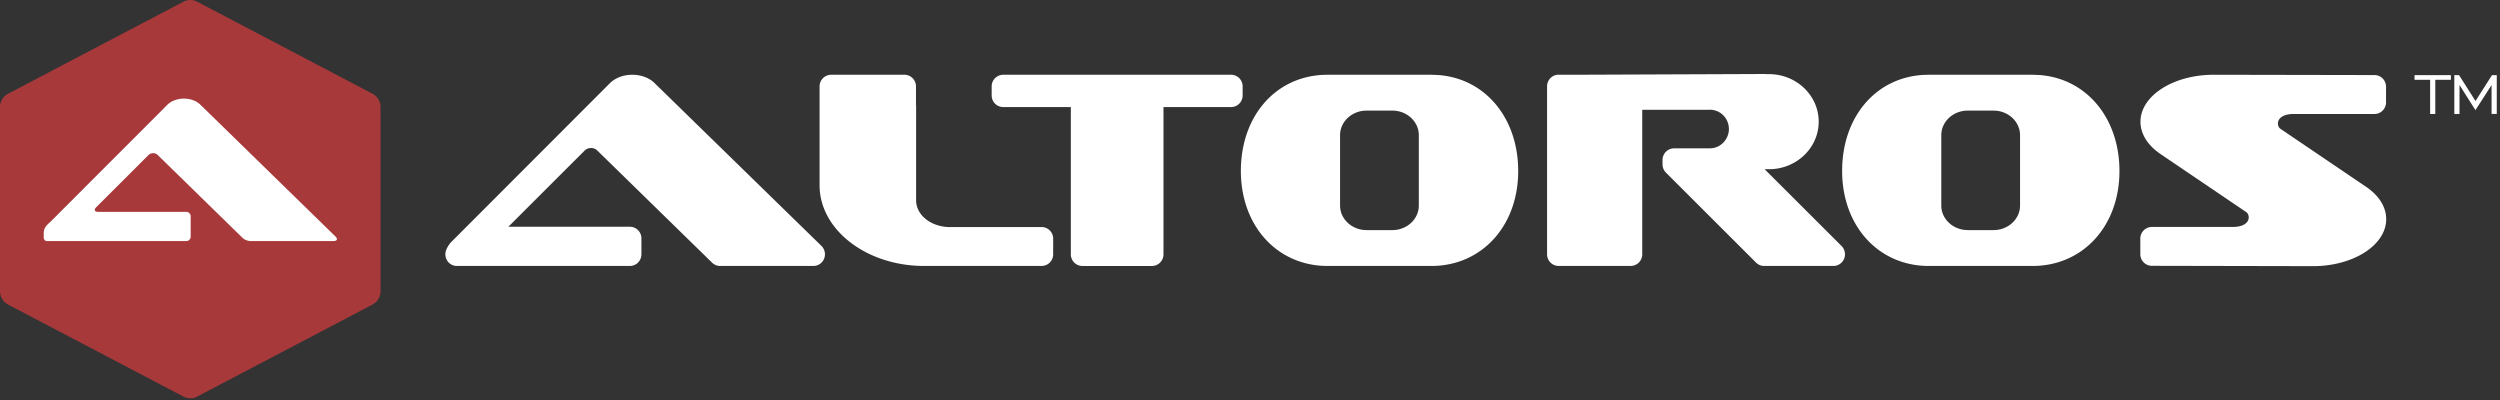
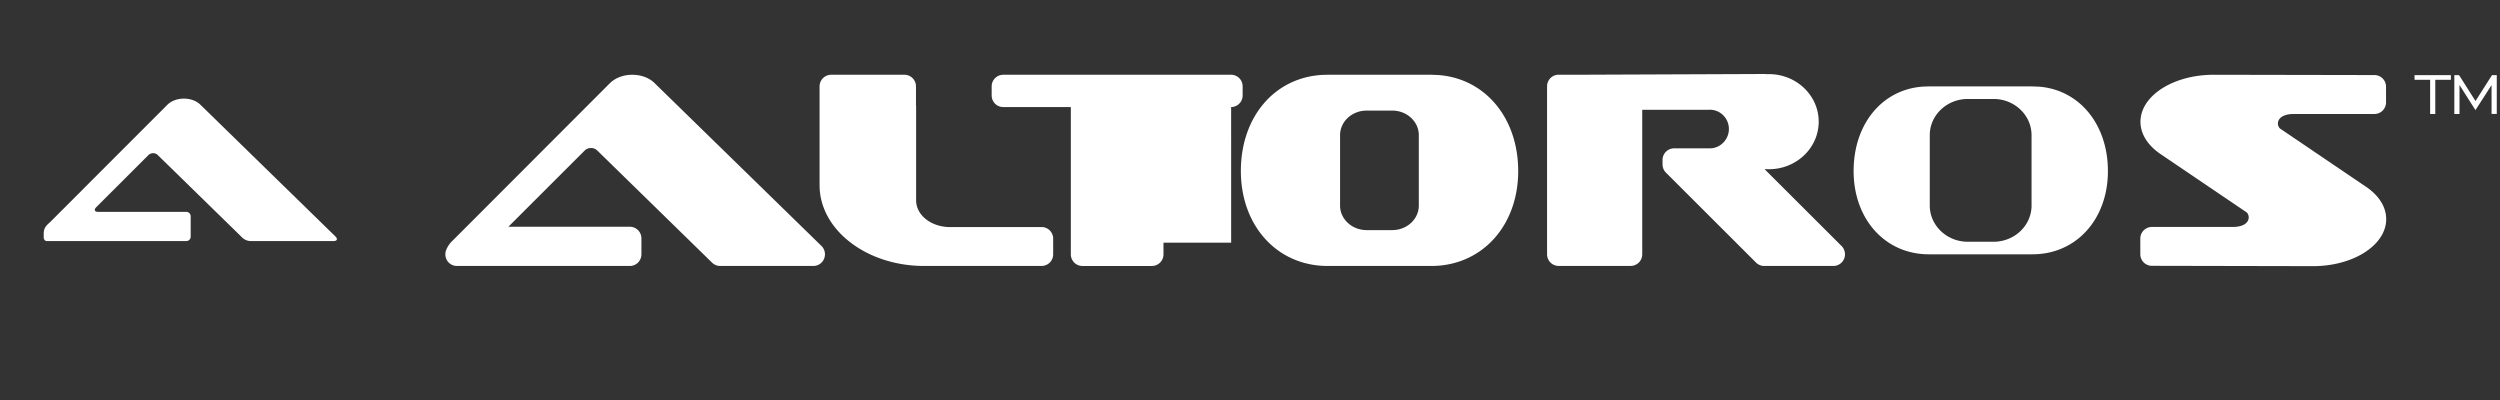
<svg xmlns="http://www.w3.org/2000/svg" width="150" height="24">
  <rect width="100%" height="100%" fill="#333333" stroke="none" />
  <g fill="none" fill-rule="evenodd">
-     <path d="M11.418 0a.885.885 0 00-.41.102L5.744 2.863.483 5.626a.9.9 0 00-.483.8V17.47c0 .337.186.647.483.803l5.262 2.761 5.262 2.761a.89.89 0 00.822 0l5.262-2.761 5.26-2.761a.905.905 0 00.482-.803V6.426a.9.9 0 00-.482-.8l-5.26-2.763L11.83.102A.889.889 0 0011.418 0" fill="#A8393B" fill-rule="nonzero" />
    <path d="M11.441 14.197v-1.219a.265.265 0 00-.263-.266H5.891c-.218 0-.27-.127-.114-.282l3.137-3.134a.41.41 0 01.275-.104.39.39 0 01.3.134l5.071 4.953a.752.752 0 00.454.184h4.996c.219 0 .269-.124.112-.279l-8.075-7.878c-.223-.235-.593-.389-1.012-.389-.392 0-.742.137-.97.346L3.02 13.314c-.243.22-.397.35-.397.715v.216c0 .122.083.219.182.219h8.374c.145 0 .263-.12.263-.267" fill="#FFF" />
    <path d="M105.24 9.885a.695.695 0 01.64-.432h.053c.02 0 .043-.003.067-.003l.03.001c.035.002.07.002.108.002 1.264 0 2.295-.965 2.295-2.154 0-1.187-1.03-2.153-2.295-2.153a2.61 2.61 0 00-.116.003h-.034a.7.7 0 01-.121-.01l-11.496.047-.856-.002v10.072h4.329V6.59c0-.387.31-.699.69-.699h3.903c.054-.005.106-.007.157-.007 1.01 0 1.831.833 1.831 1.857 0 .99-.782 1.814-1.75 1.855-.019.003-.037.003-.056.003h-2.175v.26l5.405 5.399h4.159l-4.614-4.609a.71.71 0 01-.155-.764" fill="#FFF" fill-rule="nonzero" />
    <path d="M105.867 4.44h-.003l-11.494.046-.853-.003a.683.683 0 00-.49.204.703.703 0 00-.203.496v10.072c0 .386.31.7.691.7h4.329a.695.695 0 00.69-.7V6.59h3.902c.022 0 .042-.001.06-.003.034-.003.066-.003.098-.003.628 0 1.14.517 1.14 1.157 0 .613-.488 1.132-1.09 1.158l-2.2.002a.695.695 0 00-.692.698v.261c0 .187.073.366.205.498l5.405 5.397c.13.13.304.202.487.202h4.159c.28 0 .532-.172.64-.434a.709.709 0 00-.154-.763l-4.616-4.607h.054a.733.733 0 00.07-.004c.042.003.089.004.137.004 1.645 0 2.983-1.28 2.983-2.853 0-1.572-1.338-2.852-2.983-2.852-.052 0-.102 0-.149.004a.577.577 0 00-.123-.012M122.332 5.2l-.394-.015h-6.21l-.295.008c-2.475.14-4.216 2.222-4.216 5.067 0 2.897 1.898 4.998 4.512 4.998h6.222c2.621 0 4.524-2.1 4.524-4.993 0-2.795-1.703-4.88-4.143-5.066zm-.438 7.132c0 1.198-1.024 2.173-2.28 2.173h-1.547c-1.257 0-2.281-.975-2.281-2.173V8.11c0-1.198 1.024-2.172 2.28-2.172h1.547c1.258 0 2.28.974 2.28 2.172v4.222z" fill="#FFF" fill-rule="nonzero" />
-     <path d="M121.938 4.486h-6.21l-.316.008c-2.882.162-4.884 2.532-4.884 5.766 0 3.302 2.186 5.698 5.2 5.698h6.224c3.021 0 5.215-2.395 5.215-5.693 0-3.175-1.968-5.546-4.784-5.762l-.418-.017h-.027zm-3.871 9.32c-.878 0-1.59-.661-1.59-1.473V8.11c0-.812.712-1.474 1.59-1.474h1.546c.876 0 1.59.662 1.59 1.474v4.223c0 .812-.714 1.473-1.59 1.473h-1.546zM141.565 11.779a.091.091 0 01-.004-.004l-5.153-3.492a.694.694 0 01-.136-.118 1.126 1.126 0 01-.284-.746c0-.637.506-1.28 1.644-1.28h4.84v-.937l-9.658-.018c-1.968 0-3.695.993-3.695 2.124 0 .657.574 1.14.918 1.37l.004.003.002.001 5.153 3.489c.049.033.096.074.134.12.187.215.285.472.285.743 0 .637-.51 1.282-1.648 1.282h-4.855v.935l9.673.019c1.969 0 3.696-.992 3.696-2.123 0-.658-.573-1.14-.916-1.368" fill="#FFF" fill-rule="nonzero" />
    <path d="M132.815 4.486c-2.42 0-4.387 1.265-4.387 2.82 0 .731.437 1.424 1.228 1.954l.002.001 5.154 3.49a.436.436 0 01.111.283c0 .36-.365.583-.956.583h-4.855a.696.696 0 00-.693.699v.935c0 .385.311.698.691.698l9.675.02c2.42 0 4.387-1.266 4.387-2.82 0-.731-.436-1.424-1.225-1.953l-5.156-3.492a.43.43 0 01-.116-.284c0-.359.366-.582.956-.582h4.84c.382 0 .691-.313.691-.699v-.935a.696.696 0 00-.69-.7l-9.657-.018zM86.26 5.2l-.394-.015h-6.21l-.295.008c-2.477.14-4.218 2.222-4.218 5.067 0 2.897 1.897 4.998 4.512 4.998h6.223c2.62 0 4.524-2.1 4.524-4.993 0-2.795-1.705-4.88-4.142-5.066zm-.44 7.132c0 1.198-1.022 2.173-2.28 2.173h-1.547c-1.258 0-2.28-.975-2.28-2.173V8.11c0-1.198 1.022-2.172 2.28-2.172h1.547c1.258 0 2.28.974 2.28 2.172v4.222z" fill="#FFF" fill-rule="nonzero" />
-     <path d="M85.866 4.486h-6.21l-.315.008c-2.885.162-4.889 2.532-4.889 5.766 0 3.302 2.19 5.698 5.203 5.698h6.224c3.02 0 5.213-2.395 5.213-5.693 0-3.175-1.965-5.546-4.781-5.762l-.42-.017h-.025zm-3.872 9.32c-.878 0-1.59-.661-1.59-1.473V8.11c0-.812.712-1.474 1.59-1.474h1.547c.876 0 1.588.662 1.588 1.474v4.223c0 .812-.712 1.473-1.588 1.473h-1.547zM37.939 4.486c-.508 0-.981.17-1.3.464l-.034.03-9.427 9.437a1.604 1.604 0 00-.402.568.717.717 0 00.06.66.691.691 0 00.576.313h10.382c.38 0 .691-.314.691-.7v-.954a.696.696 0 00-.69-.699h-7.292l4.589-4.584a.545.545 0 01.369-.14c.152 0 .297.06.394.17.009.008.018.018.03.027l6.841 6.683c.13.127.301.196.482.196h5.599a.692.692 0 00.64-.438.704.704 0 00-.16-.764l-9.99-9.747c-.312-.326-.813-.522-1.358-.522M73.868 5.725v-.54H60.191v.54h4.059c.381 0 .693.313.693.698v8.835h4.174V6.423c0-.385.309-.697.692-.697h4.06z" fill="#FFF" fill-rule="nonzero" />
+     <path d="M85.866 4.486h-6.21l-.315.008c-2.885.162-4.889 2.532-4.889 5.766 0 3.302 2.19 5.698 5.203 5.698h6.224c3.02 0 5.213-2.395 5.213-5.693 0-3.175-1.965-5.546-4.781-5.762l-.42-.017h-.025zm-3.872 9.32c-.878 0-1.59-.661-1.59-1.473V8.11c0-.812.712-1.474 1.59-1.474h1.547c.876 0 1.588.662 1.588 1.474v4.223c0 .812-.712 1.473-1.588 1.473h-1.547zM37.939 4.486c-.508 0-.981.17-1.3.464l-.034.03-9.427 9.437a1.604 1.604 0 00-.402.568.717.717 0 00.06.66.691.691 0 00.576.313h10.382c.38 0 .691-.314.691-.7v-.954a.696.696 0 00-.69-.699h-7.292l4.589-4.584a.545.545 0 01.369-.14c.152 0 .297.06.394.17.009.008.018.018.03.027l6.841 6.683c.13.127.301.196.482.196h5.599a.692.692 0 00.64-.438.704.704 0 00-.16-.764l-9.99-9.747c-.312-.326-.813-.522-1.358-.522M73.868 5.725v-.54H60.191v.54h4.059c.381 0 .693.313.693.698v8.835h4.174c0-.385.309-.697.692-.697h4.06z" fill="#FFF" fill-rule="nonzero" />
    <path d="M73.868 4.486H60.191a.694.694 0 00-.691.699v.54c0 .387.308.698.69.698h4.06v8.835c0 .386.31.7.693.7h4.174a.696.696 0 00.692-.7V6.423h4.06c.38 0 .689-.312.689-.697v-.541a.694.694 0 00-.69-.7M54.27 4.486h-4.403a.696.696 0 00-.692.699v5.96c.02 2.655 2.83 4.812 6.264 4.812h.12a.417.417 0 00.04 0h6.9a.696.696 0 00.691-.699v-.938a.696.696 0 00-.691-.698h-5.632c-1.082-.061-1.9-.754-1.9-1.607V6.402a.647.647 0 00-.008-.103V5.185a.695.695 0 00-.69-.7M147.054 4.508v.28h-.937v2.05h-.309v-2.05h-.936v-.28zM147.544 4.508l.986 1.554.99-1.554h.286v2.33h-.312V5.103l-.967 1.505-.957-1.508v1.74h-.31v-2.33z" fill="#FFF" fill-rule="nonzero" />
  </g>
</svg>